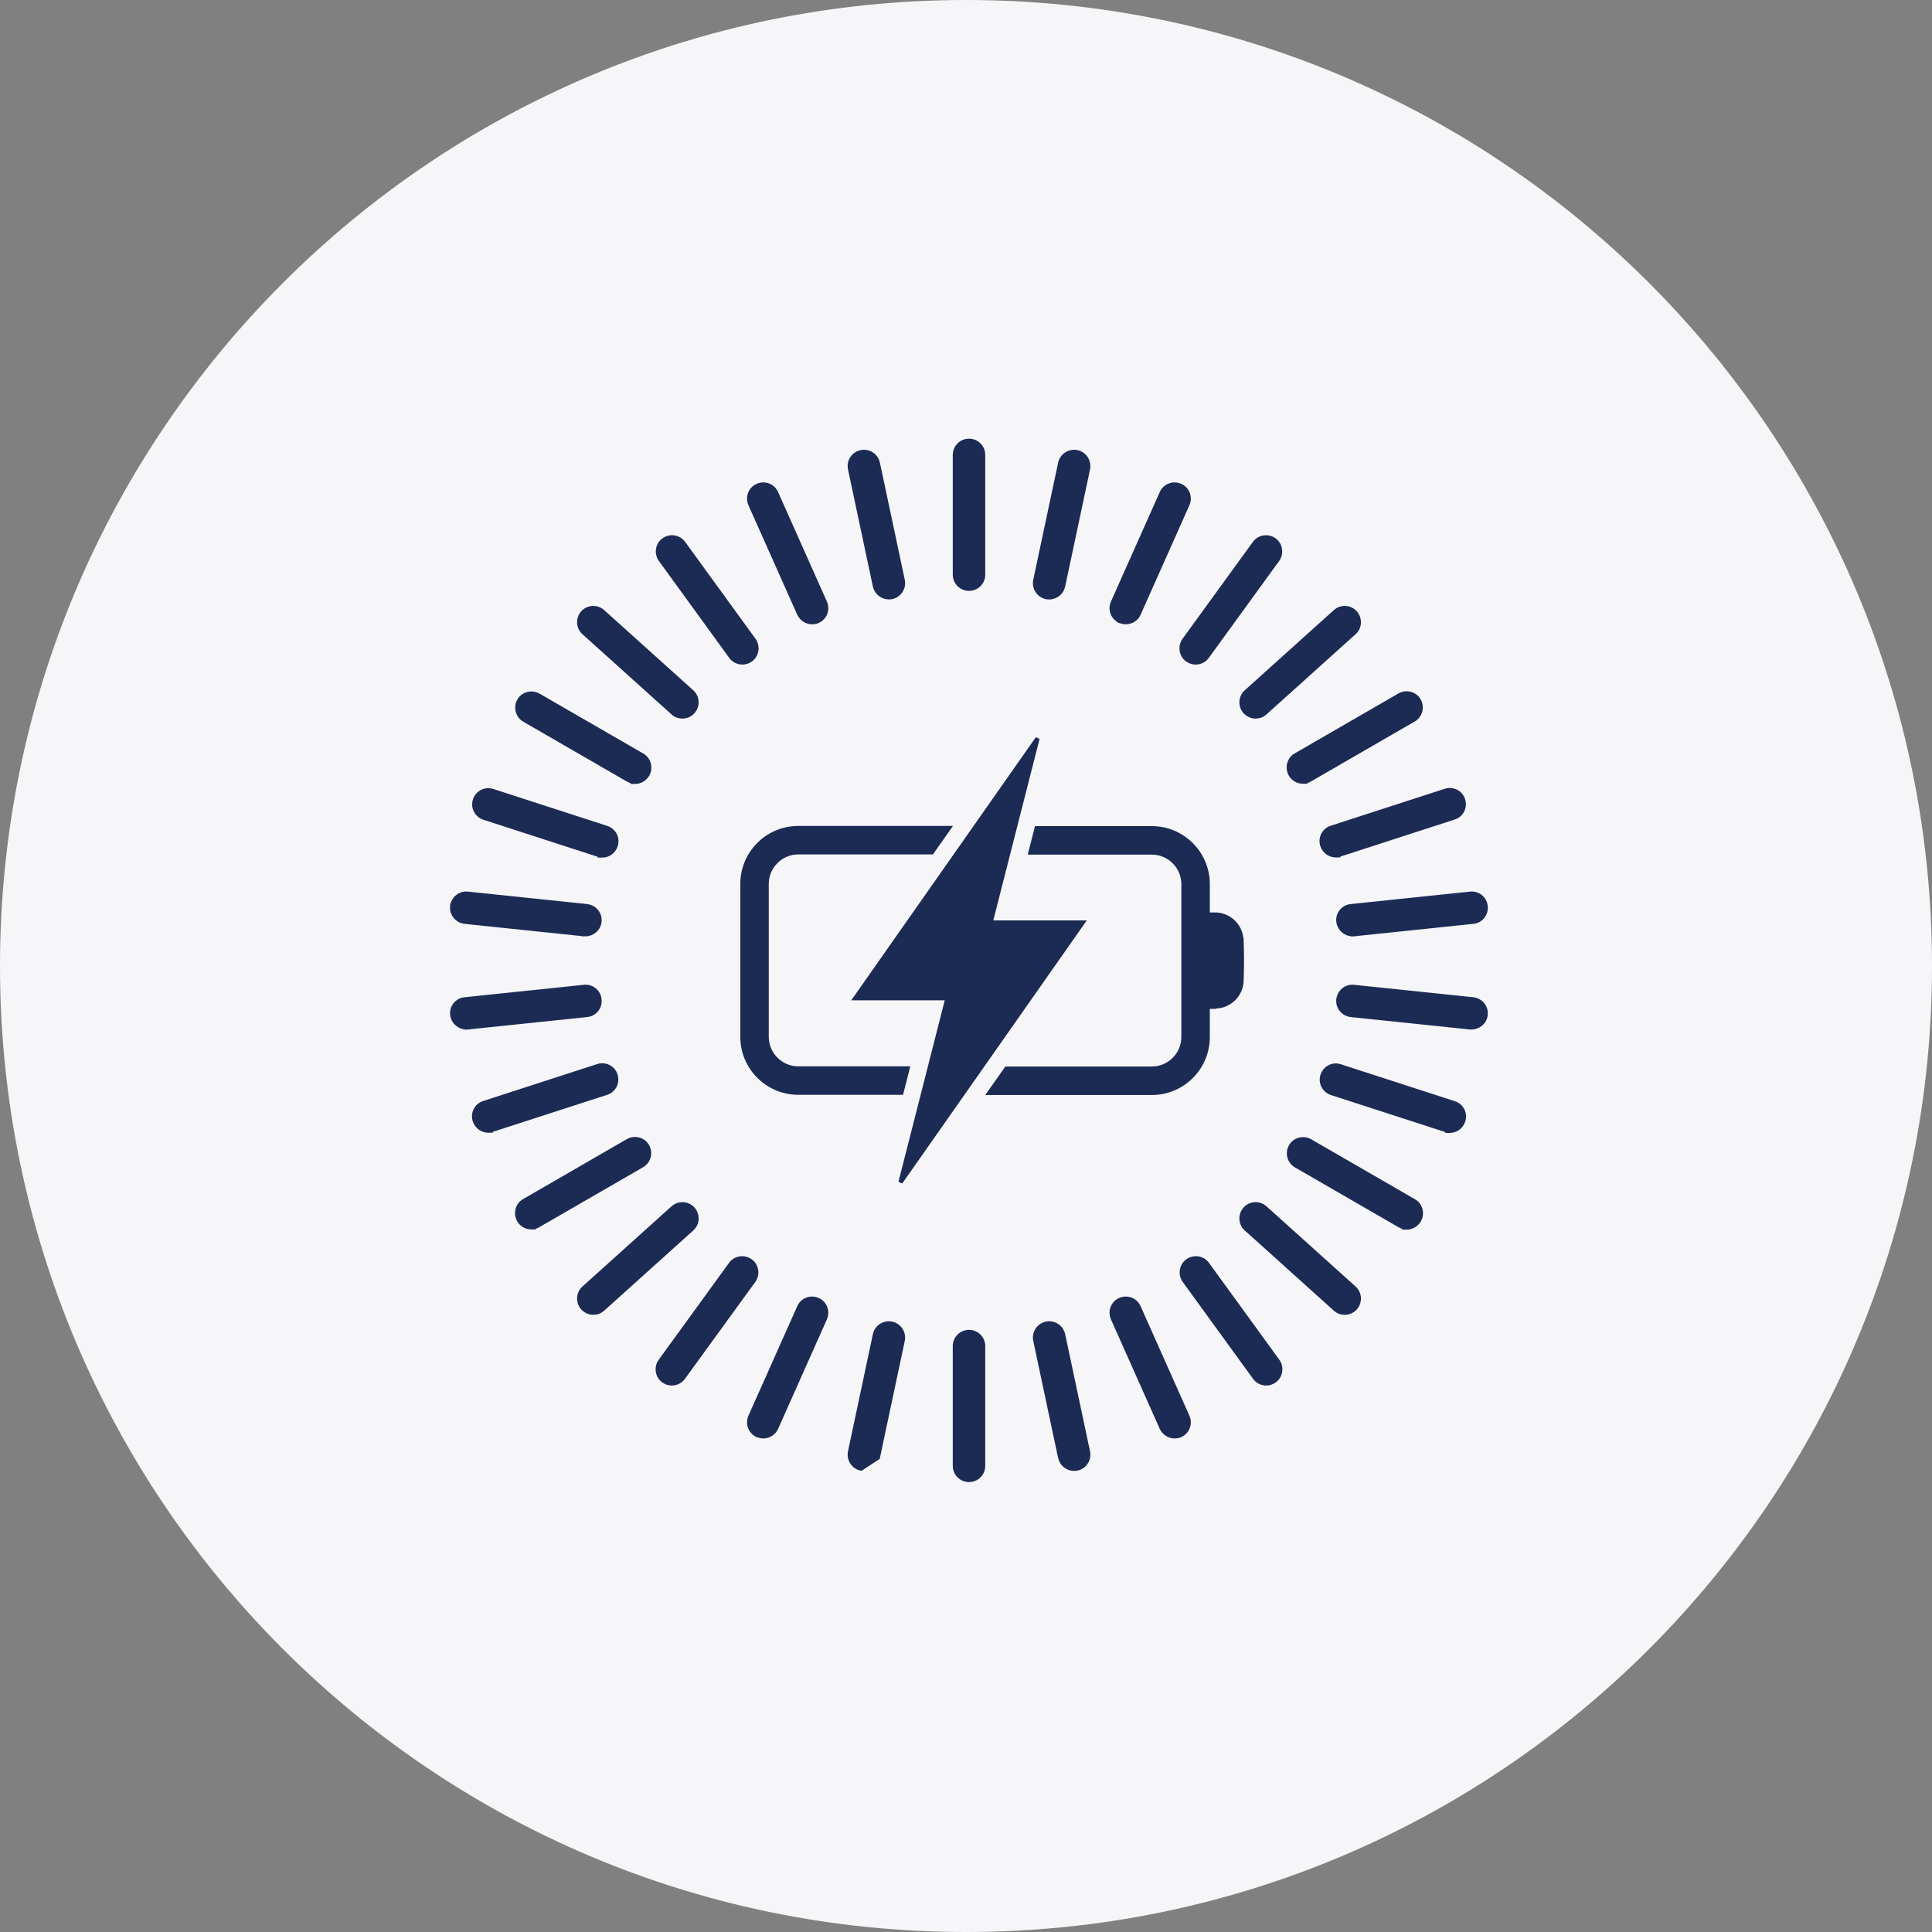
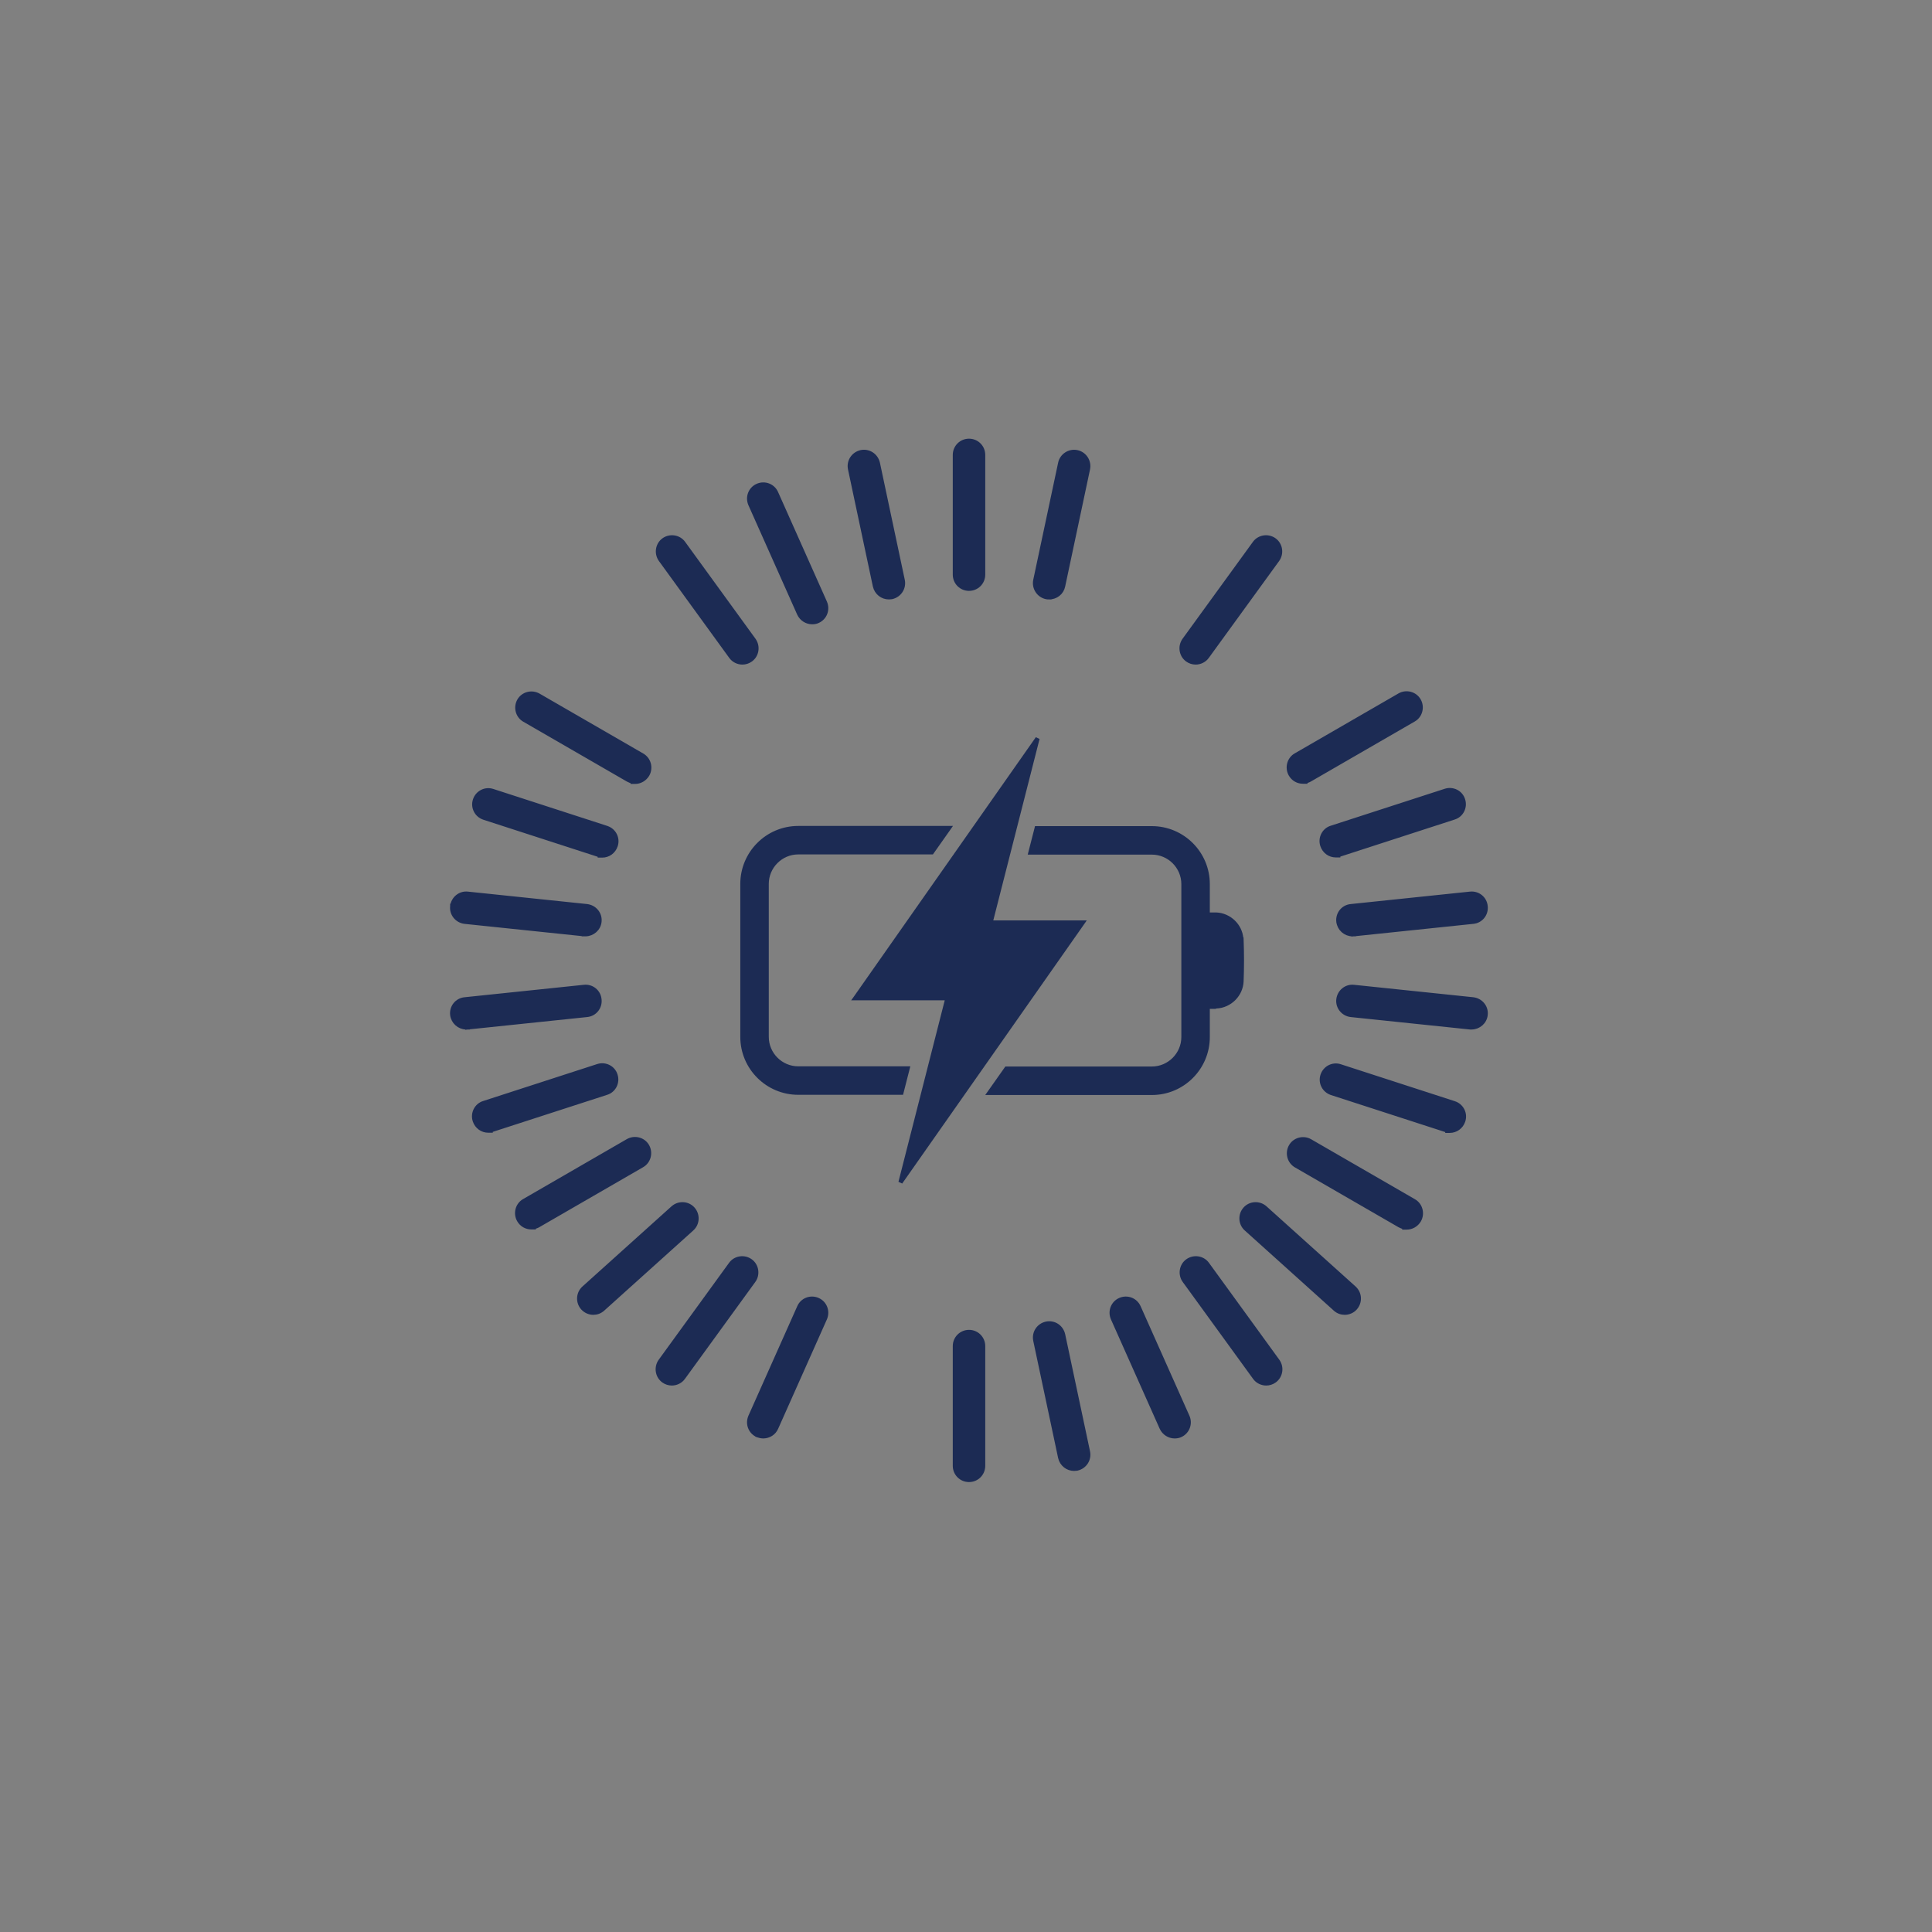
<svg xmlns="http://www.w3.org/2000/svg" width="85" height="85" viewBox="0 0 85 85" fill="none">
  <rect x="0" y="0" width="85" height="85" fill="#808080" stroke="none" />
-   <path d="M0 42.5C0 19.028 19.028 0 42.5 0V0C65.972 0 85 19.028 85 42.5V42.5C85 65.972 65.972 85 42.5 85V85C19.028 85 0 65.972 0 42.5V42.5Z" fill="#F6F6F9" />
  <path d="M53.177 40.194V38.896C53.177 37.513 52.052 36.396 50.677 36.396H45.614H45.575L45.566 36.434L45.296 37.487L45.28 37.55H45.345H50.677C51.417 37.55 52.024 38.156 52.024 38.896V45.626C52.024 46.365 51.417 46.972 50.677 46.972H44.283H44.257L44.242 46.993L43.499 48.047L43.443 48.126H43.54H50.677C52.061 48.126 53.177 47.001 53.177 45.626V44.336H53.454H53.466L53.476 44.331L53.476 44.331L53.476 44.331L53.476 44.331L53.476 44.331L53.476 44.331L53.477 44.331L53.48 44.329C53.481 44.329 53.483 44.328 53.484 44.327C53.486 44.327 53.488 44.326 53.491 44.325C53.501 44.321 53.508 44.32 53.511 44.32L53.513 44.32C54.136 44.294 54.638 43.783 54.664 43.178L54.664 43.178C54.688 42.564 54.688 41.95 54.664 41.336L54.662 41.288H54.653C54.604 40.696 54.111 40.219 53.505 40.194V40.194H53.503H53.503H53.503H53.503H53.503H53.503H53.502H53.502H53.502H53.502H53.502H53.502H53.502H53.502H53.502H53.502H53.502H53.502H53.501H53.501H53.501H53.501H53.501H53.501H53.501H53.501H53.501H53.501H53.5H53.5H53.5H53.5H53.5H53.5H53.5H53.5H53.5H53.499H53.499H53.499H53.499H53.499H53.499H53.499H53.499H53.499H53.499H53.499H53.498H53.498H53.498H53.498H53.498H53.498H53.498H53.498H53.498H53.498H53.498H53.497H53.497H53.497H53.497H53.497H53.497H53.497H53.497H53.497H53.497H53.496H53.496H53.496H53.496H53.496H53.496H53.496H53.496H53.496H53.496H53.495H53.495H53.495H53.495H53.495H53.495H53.495H53.495H53.495H53.495H53.495H53.495H53.494H53.494H53.494H53.494H53.494H53.494H53.494H53.494H53.494H53.493H53.493H53.493H53.493H53.493H53.493H53.493H53.493H53.493H53.493H53.493H53.492H53.492H53.492H53.492H53.492H53.492H53.492H53.492H53.492H53.492H53.492H53.491H53.491H53.491H53.491H53.491H53.491H53.491H53.491H53.491H53.491H53.49H53.49H53.49H53.49H53.49H53.49H53.49H53.49H53.49H53.49H53.489H53.489H53.489H53.489H53.489H53.489H53.489H53.489H53.489H53.489H53.489H53.488H53.488H53.488H53.488H53.488H53.488H53.488H53.488H53.488H53.488H53.487H53.487H53.487H53.487H53.487H53.487H53.487H53.487H53.487H53.487H53.486H53.486H53.486H53.486H53.486H53.486H53.486H53.486H53.486H53.486H53.486H53.486H53.485H53.485H53.485H53.485H53.485H53.485H53.485H53.485H53.485H53.484H53.484H53.484H53.484H53.484H53.484H53.484H53.484H53.484H53.484H53.484H53.483H53.483H53.483H53.483H53.483H53.483H53.483H53.483H53.483H53.483H53.483H53.482H53.482H53.482H53.482H53.482H53.482H53.482H53.482H53.482H53.482H53.481H53.481H53.481H53.481H53.481H53.481H53.481H53.481H53.481H53.481H53.48H53.48H53.48H53.48H53.48H53.48H53.48H53.48H53.48H53.48H53.48H53.48H53.479H53.479H53.479H53.479H53.479H53.479H53.479H53.479H53.479H53.478H53.478H53.478H53.478H53.478H53.478H53.478H53.478H53.478H53.478H53.477H53.477H53.477H53.477H53.477H53.477H53.477H53.477H53.477H53.477H53.477H53.477H53.476H53.476H53.476H53.476H53.476H53.476H53.476H53.476H53.476H53.475H53.475H53.475H53.475H53.475H53.475H53.475H53.475H53.475H53.475H53.475H53.474H53.474H53.474H53.474H53.474H53.474H53.474H53.474H53.474H53.474H53.474H53.473H53.473H53.473H53.473H53.473H53.473H53.473H53.473H53.473H53.473H53.472H53.472H53.472H53.472H53.472H53.472H53.472H53.472H53.472H53.472H53.471H53.471H53.471H53.471H53.471H53.471H53.471H53.471H53.471H53.471H53.471H53.471H53.47H53.47H53.47H53.47H53.47H53.47H53.47H53.47H53.47H53.469H53.469H53.469H53.469H53.469H53.469H53.469H53.469H53.469H53.469H53.468H53.468H53.468H53.468H53.468H53.468H53.468H53.468H53.468H53.468H53.468H53.468H53.467H53.467H53.467H53.467H53.467H53.467H53.467H53.467H53.467H53.467H53.466H53.466H53.466H53.466H53.466H53.466H53.466H53.466H53.466H53.466H53.465H53.465H53.465H53.465H53.465H53.465H53.465H53.465H53.465H53.465H53.465H53.464H53.464H53.464H53.464H53.464H53.464H53.464H53.464H53.464H53.464H53.464H53.463H53.463H53.463H53.463H53.463H53.463H53.463H53.463H53.463H53.462H53.462H53.462H53.462H53.462H53.462H53.462H53.462H53.462H53.462H53.462H53.462H53.461H53.461H53.461H53.461H53.461H53.461H53.461H53.461H53.461H53.461H53.46H53.46H53.46H53.46H53.46H53.46H53.46H53.46H53.46H53.459H53.459H53.459H53.459H53.459H53.459H53.459H53.459H53.459H53.459H53.459H53.459H53.458H53.458H53.458H53.458H53.458H53.458H53.458H53.458H53.458H53.458H53.457H53.457H53.457H53.457H53.457H53.457H53.457H53.457H53.457H53.457H53.456H53.456H53.456H53.456H53.456H53.456H53.456H53.456H53.456H53.456H53.456H53.455H53.455H53.455H53.455H53.455H53.455H53.455H53.455H53.455H53.455H53.455H53.454H53.454H53.454H53.454H53.177ZM39.652 48.117H39.691L39.701 48.08L39.97 47.026L39.986 46.964H39.922H35.12C34.38 46.964 33.773 46.357 33.773 45.617V38.888C33.773 38.148 34.38 37.541 35.12 37.541H40.992H41.018L41.033 37.52L41.776 36.467L41.831 36.388H41.735H35.12C33.736 36.388 32.62 37.513 32.62 38.888V45.617C32.62 47.001 33.745 48.117 35.12 48.117H39.652Z" fill="#1C2B54" stroke="#1C2B54" stroke-width="0.1" />
  <path d="M47.663 40.623L47.718 40.544H47.622H43.636L45.678 32.538L45.589 32.497L37.602 43.882L37.546 43.96H37.643H41.629L39.587 51.967L39.676 52.008L47.663 40.623Z" fill="#1C2B54" stroke="#1C2B54" stroke-width="0.1" />
  <path d="M42.018 25.282C42.018 25.623 42.292 25.896 42.633 25.896C42.974 25.896 43.247 25.623 43.247 25.282V20.015C43.247 19.673 42.974 19.4 42.633 19.4C42.292 19.4 42.018 19.673 42.018 20.015V25.282Z" fill="#1C2B54" stroke="#1C2B54" stroke-width="0.2" />
  <path d="M38.501 25.785L38.501 25.785L38.501 25.787C38.569 26.077 38.821 26.272 39.105 26.272C39.127 26.272 39.15 26.27 39.167 26.268L39.169 26.268C39.189 26.265 39.201 26.264 39.211 26.264H39.222L39.233 26.262C39.571 26.184 39.777 25.863 39.709 25.531L39.709 25.531L38.615 20.378L38.615 20.378L38.614 20.376C38.537 20.038 38.216 19.832 37.884 19.9L37.884 19.9L37.882 19.901C37.544 19.978 37.338 20.299 37.406 20.631L37.406 20.631L37.406 20.631L38.501 25.785Z" fill="#1C2B54" stroke="#1C2B54" stroke-width="0.2" />
  <path d="M35.167 27.005L35.167 27.005L35.168 27.007C35.273 27.227 35.492 27.363 35.724 27.366V27.366H35.732V27.366C35.809 27.366 35.897 27.357 35.979 27.316C36.29 27.178 36.425 26.818 36.289 26.508L36.289 26.507L34.141 21.689C34.141 21.689 34.141 21.689 34.141 21.689C34.004 21.376 33.642 21.241 33.332 21.377C33.019 21.513 32.883 21.875 33.019 22.186L33.019 22.186L33.019 22.187L35.167 27.005Z" fill="#1C2B54" stroke="#1C2B54" stroke-width="0.2" />
  <path d="M29.069 24.622L29.069 24.622L29.069 24.622L32.164 28.885C32.282 29.052 32.477 29.139 32.662 29.139C32.788 29.139 32.915 29.1 33.022 29.022C33.297 28.825 33.354 28.436 33.159 28.164L33.159 28.163L30.064 23.901C30.064 23.901 30.064 23.901 30.064 23.901C29.867 23.626 29.478 23.569 29.206 23.763C28.931 23.96 28.874 24.349 29.069 24.622Z" fill="#1C2B54" stroke="#1C2B54" stroke-width="0.2" />
-   <path d="M26.513 26.915L26.513 26.915L26.512 26.914C26.26 26.69 25.87 26.709 25.644 26.963C25.421 27.216 25.439 27.606 25.694 27.831C25.694 27.831 25.694 27.831 25.694 27.831L29.613 31.358C29.613 31.358 29.613 31.358 29.613 31.358C29.731 31.467 29.878 31.515 30.023 31.515C30.187 31.515 30.363 31.448 30.482 31.309C30.705 31.057 30.687 30.667 30.433 30.442C30.433 30.442 30.433 30.442 30.432 30.442L26.513 26.915Z" fill="#1C2B54" stroke="#1C2B54" stroke-width="0.2" />
  <path d="M27.638 34.303L27.638 34.303L27.639 34.304C27.7 34.338 27.769 34.362 27.841 34.374V34.39H27.941C28.157 34.39 28.36 34.272 28.476 34.08L28.476 34.08L28.477 34.078C28.642 33.787 28.547 33.407 28.252 33.24C28.252 33.239 28.252 33.239 28.252 33.239L23.687 30.602L23.687 30.602L23.686 30.602C23.395 30.437 23.015 30.532 22.848 30.827C22.683 31.118 22.778 31.498 23.073 31.666C23.073 31.666 23.073 31.666 23.073 31.666L27.638 34.303Z" fill="#1C2B54" stroke="#1C2B54" stroke-width="0.2" />
  <path d="M21.294 35.969L21.294 35.969L21.295 35.969L26.303 37.592C26.334 37.607 26.366 37.614 26.395 37.619V37.632H26.495C26.759 37.632 26.993 37.465 27.08 37.204C27.188 36.881 27.011 36.539 26.69 36.433L26.689 36.432L21.676 34.807C21.676 34.807 21.676 34.807 21.675 34.807C21.352 34.7 21.011 34.877 20.904 35.197C20.797 35.521 20.974 35.862 21.294 35.969Z" fill="#1C2B54" stroke="#1C2B54" stroke-width="0.2" />
  <path d="M19.904 39.873C19.865 40.207 20.111 40.508 20.449 40.547L20.449 40.547L20.45 40.547L25.693 41.094L25.693 41.095H25.704H25.704H25.704H25.704H25.704H25.704H25.705H25.705H25.705H25.705H25.705H25.705H25.706H25.706H25.706H25.706H25.706H25.706H25.706H25.706H25.707H25.707H25.707H25.707H25.707H25.707H25.708H25.708H25.708H25.708H25.708H25.708H25.708H25.709H25.709H25.709H25.709H25.709H25.709H25.709H25.71H25.71H25.71H25.71H25.71H25.71H25.71H25.711H25.711H25.711H25.711H25.711H25.711H25.712H25.712H25.712H25.712H25.712H25.712H25.712H25.713H25.713H25.713H25.713H25.713H25.713H25.714H25.714H25.714H25.714H25.714H25.714H25.715H25.715H25.715H25.715H25.715H25.715H25.715H25.715H25.716H25.716H25.716H25.716H25.716H25.716H25.717H25.717H25.717H25.717H25.717H25.717H25.718H25.718H25.718H25.718H25.718H25.718H25.718H25.719H25.719H25.719H25.719H25.719H25.719H25.72H25.72H25.72H25.72H25.72H25.72H25.72H25.721H25.721H25.721H25.721H25.721H25.721H25.721H25.722H25.722H25.722H25.722H25.722H25.722H25.723H25.723H25.723H25.723H25.723H25.723H25.724H25.724H25.724H25.724H25.724H25.724H25.724H25.725H25.725H25.725H25.725H25.725H25.725H25.726H25.726H25.726H25.726H25.726H25.726H25.726H25.727H25.727H25.727H25.727H25.727H25.727H25.727H25.728H25.728H25.728H25.728H25.728H25.728H25.729H25.729H25.729H25.729H25.729H25.729H25.729H25.73H25.73H25.73H25.73H25.73H25.73H25.73H25.731H25.731H25.731H25.731H25.731H25.731H25.731H25.732H25.732H25.732H25.732H25.732H25.732H25.733H25.733H25.733H25.733H25.733H25.733H25.733H25.733H25.734H25.734H25.734H25.734H25.734H25.734H25.735H25.735H25.735H25.735H25.735H25.735H25.735H25.735H25.736H25.736H25.736H25.736H25.736H25.736H25.736H25.737H25.737H25.737H25.737H25.737H25.737H25.738H25.738H25.738H25.738H25.738H25.738H25.738H25.738H25.739H25.739H25.739H25.739H25.739H25.739H25.739H25.739H25.74H25.74H25.74H25.74H25.74H25.74H25.741H25.741H25.741H25.741H25.741H25.741H25.741H25.741H25.741H25.742H25.742H25.742H25.742H25.742H25.742H25.742H25.743H25.743H25.743H25.743H25.743H25.743H25.743H25.744H25.744H25.744H25.744H25.744H25.744H25.744H25.744H25.744H25.745H25.745H25.745H25.745H25.745H25.745H25.745H25.745H25.746H25.746H25.746H25.746H25.746H25.746H25.746H25.746H25.747H25.747H25.747H25.747H25.747H25.747H25.747H25.747H25.747H25.748H25.748H25.748H25.748H25.748H25.748H25.748H25.748H25.748H25.749H25.749H25.749H25.749H25.749H25.749H25.749H25.749H25.75H25.75H25.75H25.75H25.75H25.75H25.75H25.75H25.75H25.75H25.751H25.751H25.751H25.751H25.751H25.751H25.751H25.751H25.751H25.752H25.752H25.752H25.752H25.752H25.752H25.752H25.752H25.752H25.752H25.753H25.753H25.753H25.753H25.753H25.753H25.753H25.753H25.753H25.753H25.753H25.753H25.753H25.754H25.754H25.754H25.754H25.754H25.754H25.754H25.754H25.754H25.754H25.755H25.755H25.755H25.755H25.755H25.755H25.755H25.755H25.755H25.755H25.755H25.755H25.756H25.756H25.756H25.756H25.756H25.756H25.756H25.756H25.756H25.756H25.756H25.756H25.756H25.756H25.757H25.757H25.757H25.757H25.757H25.757H25.757H25.757H25.757H25.757H25.757H25.757H25.757H25.758H25.758H25.758H25.758H25.758H25.758H25.758H25.758H25.758H25.758H25.758H25.758H25.758H25.758H25.758H25.758H25.759H25.759H25.759H25.759H25.759H25.759H25.759H25.759H25.759H25.759H25.759H25.759H25.759H25.759H25.759H25.759H25.759H25.759H25.759H25.759H25.759H25.759H25.76H25.76H25.76H25.76H25.76H25.76H25.76H25.76H25.76H25.76H25.76H25.76H25.76H25.76H25.76H25.76H25.76H25.76H25.76H25.76H25.76H25.76H25.76H25.76H25.76H25.76H25.761H25.761H25.761H25.761H25.761H25.761H25.761H25.761H25.761H25.761H25.761H25.761H25.761H25.761H25.761H25.761H25.761H25.761H25.761H25.761H25.761H25.761H25.761H25.761H25.761H25.761H25.761H25.761H25.761H25.761H25.761H25.761H25.761V41.095C26.067 41.091 26.337 40.86 26.367 40.548C26.405 40.214 26.16 39.913 25.821 39.875L25.821 39.875L25.82 39.874L20.578 39.327C20.244 39.288 19.943 39.534 19.904 39.873ZM19.904 39.873C19.904 39.873 19.904 39.873 19.904 39.872L20.003 39.884L19.904 39.873C19.904 39.873 19.904 39.873 19.904 39.873Z" fill="#1C2B54" stroke="#1C2B54" stroke-width="0.2" />
  <path d="M19.904 44.648L19.904 44.648L19.904 44.65C19.943 44.958 20.201 45.19 20.51 45.194V45.194H20.51H20.51H20.51H20.51H20.511H20.511H20.511H20.511H20.511H20.511H20.511H20.512H20.512H20.512H20.512H20.512H20.512H20.512H20.512H20.513H20.513H20.513H20.513H20.513H20.513H20.514H20.514H20.514H20.514H20.514H20.514H20.514H20.515H20.515H20.515H20.515H20.515H20.515H20.515H20.516H20.516H20.516H20.516H20.516H20.516H20.517H20.517H20.517H20.517H20.517H20.517H20.517H20.518H20.518H20.518H20.518H20.518H20.518H20.518H20.518H20.519H20.519H20.519H20.519H20.519H20.519H20.52H20.52H20.52H20.52H20.52H20.52H20.52H20.521H20.521H20.521H20.521H20.521H20.521H20.521H20.522H20.522H20.522H20.522H20.522H20.523H20.523H20.523H20.523H20.523H20.523H20.523H20.523H20.524H20.524H20.524H20.524H20.524H20.524H20.525H20.525H20.525H20.525H20.525H20.525H20.526H20.526H20.526H20.526H20.526H20.526H20.526H20.527H20.527H20.527H20.527H20.527H20.527H20.527H20.528H20.528H20.528H20.528H20.528H20.528H20.529H20.529H20.529H20.529H20.529H20.529H20.529H20.53H20.53H20.53H20.53H20.53H20.53H20.531H20.531H20.531H20.531H20.531H20.531H20.532H20.532H20.532H20.532H20.532H20.532H20.532H20.532H20.533H20.533H20.533H20.533H20.533H20.533H20.534H20.534H20.534H20.534H20.534H20.534H20.535H20.535H20.535H20.535H20.535H20.535H20.535H20.535H20.536H20.536H20.536H20.536H20.536H20.536H20.537H20.537H20.537H20.537H20.537H20.537H20.537H20.538H20.538H20.538H20.538H20.538H20.538H20.538H20.539H20.539H20.539H20.539H20.539H20.539H20.54H20.54H20.54H20.54H20.54H20.54H20.54H20.541H20.541H20.541H20.541H20.541H20.541H20.541H20.541H20.542H20.542H20.542H20.542H20.542H20.542H20.543H20.543H20.543H20.543H20.543H20.543H20.543H20.544H20.544H20.544H20.544H20.544H20.544H20.544H20.544H20.545H20.545H20.545H20.545H20.545H20.545H20.545H20.546H20.546H20.546H20.546H20.546H20.546H20.546H20.547H20.547H20.547H20.547H20.547H20.547H20.547H20.547H20.547H20.548H20.548H20.548H20.548H20.548H20.548H20.549H20.549H20.549H20.549H20.549H20.549H20.549H20.549H20.549H20.55H20.55H20.55H20.55H20.55H20.55H20.55H20.55H20.551H20.551H20.551H20.551H20.551H20.551H20.551H20.552H20.552H20.552H20.552H20.552H20.552H20.552H20.552H20.552H20.553H20.553H20.553H20.553H20.553H20.553H20.553H20.553H20.553H20.554H20.554H20.554H20.554H20.554H20.554H20.554H20.554H20.555H20.555H20.555H20.555H20.555H20.555H20.555H20.555H20.555H20.555H20.556H20.556H20.556H20.556H20.556H20.556H20.556H20.556H20.556H20.557H20.557H20.557H20.557H20.557H20.557H20.557H20.557H20.557H20.558H20.558H20.558H20.558H20.558H20.558H20.558H20.558H20.558H20.558H20.558H20.559H20.559H20.559H20.559H20.559H20.559H20.559H20.559H20.559H20.559H20.559H20.56H20.56H20.56H20.56H20.56H20.56H20.56H20.56H20.56H20.56H20.561H20.561H20.561H20.561H20.561H20.561H20.561H20.561H20.561H20.561H20.561H20.561H20.561H20.562H20.562H20.562H20.562H20.562H20.562H20.562H20.562H20.562H20.562H20.562H20.562H20.562H20.563H20.563H20.563H20.563H20.563H20.563H20.563H20.563H20.563H20.563H20.563H20.563H20.563H20.564H20.564H20.564H20.564H20.564H20.564H20.564H20.564H20.564H20.564H20.564H20.564H20.564H20.564H20.564H20.564H20.564H20.564H20.565H20.565H20.565H20.565H20.565H20.565H20.565H20.565H20.565H20.565H20.565H20.565H20.565H20.565H20.565H20.565H20.565H20.565H20.566H20.566H20.566H20.566H20.566H20.566H20.566H20.566H20.566H20.566H20.566H20.566H20.566H20.566H20.566H20.566H20.566H20.566H20.566H20.566H20.566H20.566H20.566H20.566H20.566H20.566H20.566H20.566H20.567H20.567H20.567H20.567H20.567H20.567H20.567H20.567H20.567H20.567H20.567H20.567H20.567H20.567H20.567H20.567H20.567H20.567H20.567H20.567H20.567H20.567H20.567H20.567H20.567H20.567H20.567H20.567H20.567H20.567H20.567H20.567H20.567H20.567H20.567H20.567L20.567 45.094V45.195L20.577 45.194L25.819 44.647C26.161 44.617 26.405 44.314 26.367 43.974C26.337 43.632 26.033 43.388 25.693 43.427C25.693 43.427 25.693 43.427 25.692 43.427L20.451 43.974C20.109 44.004 19.865 44.308 19.904 44.648Z" fill="#1C2B54" stroke="#1C2B54" stroke-width="0.2" />
  <path d="M21.481 49.735H21.581V49.718C21.61 49.714 21.64 49.707 21.668 49.697C21.668 49.697 21.668 49.697 21.668 49.697L26.681 48.073C27.005 47.974 27.179 47.622 27.073 47.302C26.974 46.977 26.622 46.804 26.301 46.91C26.301 46.91 26.301 46.91 26.301 46.91L21.288 48.535C20.963 48.634 20.79 48.987 20.896 49.307C20.983 49.568 21.217 49.735 21.481 49.735Z" fill="#1C2B54" stroke="#1C2B54" stroke-width="0.2" />
  <path d="M23.376 53.99H23.476V53.975C23.543 53.965 23.613 53.943 23.68 53.903L28.244 51.266C28.244 51.266 28.244 51.266 28.244 51.266C28.539 51.098 28.634 50.718 28.469 50.427C28.302 50.132 27.922 50.037 27.631 50.202L27.631 50.202L27.63 50.202L23.065 52.84C23.065 52.84 23.065 52.84 23.065 52.84C22.77 53.007 22.675 53.387 22.84 53.678L22.84 53.678C22.957 53.883 23.162 53.99 23.376 53.99Z" fill="#1C2B54" stroke="#1C2B54" stroke-width="0.2" />
  <path d="M25.644 57.541L25.644 57.541L25.646 57.543C25.771 57.678 25.936 57.747 26.103 57.747C26.248 57.747 26.395 57.698 26.513 57.59C26.513 57.59 26.514 57.59 26.514 57.59L30.432 54.063C30.433 54.063 30.433 54.063 30.433 54.062C30.687 53.837 30.705 53.447 30.482 53.195C30.257 52.94 29.867 52.922 29.614 53.145L29.614 53.145L29.613 53.146L25.694 56.673C25.694 56.673 25.694 56.674 25.694 56.674C25.439 56.899 25.421 57.289 25.644 57.541Z" fill="#1C2B54" stroke="#1C2B54" stroke-width="0.2" />
  <path d="M29.06 59.883L29.06 59.883L29.06 59.883C28.866 60.155 28.922 60.544 29.197 60.741C29.304 60.819 29.431 60.858 29.558 60.858C29.742 60.858 29.937 60.771 30.055 60.604L33.15 56.341L33.151 56.341C33.345 56.069 33.288 55.679 33.013 55.483C32.741 55.288 32.352 55.345 32.155 55.62C32.155 55.62 32.155 55.62 32.155 55.62L29.06 59.883Z" fill="#1C2B54" stroke="#1C2B54" stroke-width="0.2" />
  <path d="M33.332 63.136L33.332 63.137L33.34 63.14C33.416 63.165 33.49 63.184 33.576 63.186V63.186H33.584V63.186C33.822 63.183 34.044 63.048 34.141 62.824C34.141 62.824 34.142 62.824 34.142 62.823L36.289 58.006L36.289 58.006L36.289 58.005C36.425 57.695 36.289 57.333 35.976 57.196C35.666 57.06 35.304 57.195 35.167 57.508C35.167 57.508 35.167 57.509 35.167 57.509L33.019 62.326L33.019 62.326L33.019 62.327C32.883 62.638 33.019 62.999 33.332 63.136Z" fill="#1C2B54" stroke="#1C2B54" stroke-width="0.2" />
-   <path d="M37.406 63.874C37.338 64.204 37.55 64.535 37.882 64.604L38.614 64.126L39.709 58.974L39.709 58.974L39.709 58.973C39.777 58.642 39.563 58.311 39.231 58.243C38.9 58.175 38.569 58.388 38.5 58.72C38.5 58.721 38.5 58.721 38.5 58.721L37.406 63.873L37.406 63.874Z" fill="#1C2B54" stroke="#1C2B54" stroke-width="0.2" />
  <path d="M42.018 64.49C42.018 64.832 42.292 65.105 42.633 65.105C42.974 65.105 43.247 64.832 43.247 64.49V59.223C43.247 58.882 42.974 58.608 42.633 58.608C42.292 58.608 42.018 58.882 42.018 59.223V64.49Z" fill="#1C2B54" stroke="#1C2B54" stroke-width="0.2" />
  <path d="M46.651 64.127L46.651 64.127L46.651 64.129C46.719 64.419 46.972 64.615 47.255 64.615C47.277 64.615 47.3 64.612 47.317 64.61L47.319 64.61C47.339 64.608 47.352 64.606 47.361 64.606H47.373L47.384 64.604C47.722 64.527 47.928 64.205 47.859 63.874L47.859 63.873L46.765 58.72L46.765 58.72L46.765 58.718C46.687 58.38 46.366 58.174 46.035 58.243L46.035 58.243L46.032 58.243C45.694 58.32 45.488 58.642 45.557 58.973L45.557 58.973L45.557 58.974L46.651 64.127Z" fill="#1C2B54" stroke="#1C2B54" stroke-width="0.2" />
  <path d="M51.116 62.824L51.116 62.824L51.117 62.827C51.223 63.047 51.442 63.183 51.673 63.186V63.186H51.681V63.186C51.758 63.185 51.846 63.176 51.928 63.136C52.239 62.998 52.374 62.637 52.239 62.327L52.238 62.326L50.091 57.509C50.091 57.509 50.091 57.508 50.09 57.508C49.953 57.195 49.592 57.06 49.281 57.196C48.968 57.333 48.832 57.695 48.968 58.005L48.968 58.005L48.968 58.006L51.116 62.824Z" fill="#1C2B54" stroke="#1C2B54" stroke-width="0.2" />
  <path d="M52.114 56.341L52.114 56.341L52.115 56.341L55.21 60.604C55.328 60.771 55.523 60.858 55.708 60.858C55.834 60.858 55.961 60.819 56.068 60.741C56.343 60.544 56.4 60.155 56.205 59.883L56.205 59.883L53.11 55.62C53.11 55.62 53.11 55.62 53.11 55.62C52.913 55.345 52.524 55.288 52.252 55.483C51.977 55.679 51.92 56.069 52.114 56.341Z" fill="#1C2B54" stroke="#1C2B54" stroke-width="0.2" />
  <path d="M55.652 53.146L55.652 53.146L55.651 53.145C55.398 52.922 55.008 52.94 54.783 53.195C54.56 53.447 54.578 53.837 54.832 54.062C54.832 54.063 54.832 54.063 54.833 54.063L58.751 57.59C58.751 57.59 58.752 57.59 58.752 57.59C58.87 57.698 59.017 57.747 59.162 57.747C59.326 57.747 59.502 57.679 59.621 57.541C59.844 57.288 59.825 56.899 59.571 56.674C59.571 56.673 59.571 56.673 59.571 56.673L55.652 53.146Z" fill="#1C2B54" stroke="#1C2B54" stroke-width="0.2" />
  <path d="M61.587 53.911L61.587 53.911L61.588 53.912C61.649 53.946 61.718 53.97 61.79 53.981V53.998H61.89C62.106 53.998 62.31 53.88 62.425 53.688L62.425 53.688L62.426 53.686C62.591 53.395 62.496 53.015 62.201 52.847C62.201 52.847 62.201 52.847 62.201 52.847L57.636 50.21L57.636 50.21L57.636 50.209C57.344 50.044 56.964 50.14 56.797 50.435C56.632 50.726 56.727 51.106 57.022 51.273C57.022 51.273 57.022 51.274 57.022 51.274L61.587 53.911Z" fill="#1C2B54" stroke="#1C2B54" stroke-width="0.2" />
  <path d="M58.583 48.08L58.583 48.08L58.584 48.081L63.592 49.704C63.623 49.718 63.654 49.726 63.684 49.73V49.743H63.784C64.048 49.743 64.282 49.576 64.369 49.316C64.477 48.992 64.3 48.651 63.979 48.544L63.978 48.544L58.965 46.919C58.965 46.919 58.965 46.919 58.965 46.919C58.642 46.811 58.3 46.988 58.193 47.309C58.086 47.632 58.263 47.974 58.583 48.08Z" fill="#1C2B54" stroke="#1C2B54" stroke-width="0.2" />
  <path d="M58.891 43.972C58.852 44.307 59.098 44.608 59.437 44.647L59.437 44.647L59.438 44.647L64.681 45.194L64.681 45.194H64.691H64.691H64.691H64.692H64.692H64.692H64.692H64.692H64.692H64.692H64.692H64.693H64.693H64.693H64.693H64.693H64.693H64.694H64.694H64.694H64.694H64.694H64.694H64.694H64.695H64.695H64.695H64.695H64.695H64.695H64.695H64.696H64.696H64.696H64.696H64.696H64.696H64.697H64.697H64.697H64.697H64.697H64.697H64.697H64.698H64.698H64.698H64.698H64.698H64.698H64.698H64.699H64.699H64.699H64.699H64.699H64.699H64.7H64.7H64.7H64.7H64.7H64.7H64.7H64.701H64.701H64.701H64.701H64.701H64.701H64.701H64.702H64.702H64.702H64.702H64.702H64.702H64.703H64.703H64.703H64.703H64.703H64.703H64.704H64.704H64.704H64.704H64.704H64.704H64.704H64.704H64.705H64.705H64.705H64.705H64.705H64.705H64.706H64.706H64.706H64.706H64.706H64.706H64.707H64.707H64.707H64.707H64.707H64.707H64.707H64.708H64.708H64.708H64.708H64.708H64.708H64.709H64.709H64.709H64.709H64.709H64.709H64.709H64.71H64.71H64.71H64.71H64.71H64.71H64.71H64.711H64.711H64.711H64.711H64.711H64.711H64.712H64.712H64.712H64.712H64.712H64.712H64.713H64.713H64.713H64.713H64.713H64.713H64.713H64.713H64.714H64.714H64.714H64.714H64.714H64.714H64.715H64.715H64.715H64.715H64.715H64.715H64.716H64.716H64.716H64.716H64.716H64.716H64.716H64.716H64.717H64.717H64.717H64.717H64.717H64.717H64.718H64.718H64.718H64.718H64.718H64.718H64.719H64.719H64.719H64.719H64.719H64.719H64.719H64.719H64.72H64.72H64.72H64.72H64.72H64.72H64.721H64.721H64.721H64.721H64.721H64.721H64.721H64.722H64.722H64.722H64.722H64.722H64.722H64.722H64.722H64.723H64.723H64.723H64.723H64.723H64.723H64.724H64.724H64.724H64.724H64.724H64.724H64.724H64.725H64.725H64.725H64.725H64.725H64.725H64.725H64.725H64.726H64.726H64.726H64.726H64.726H64.726H64.726H64.727H64.727H64.727H64.727H64.727H64.727H64.727H64.728H64.728H64.728H64.728H64.728H64.728H64.728H64.728H64.729H64.729H64.729H64.729H64.729H64.729H64.729H64.73H64.73H64.73H64.73H64.73H64.73H64.73H64.73H64.731H64.731H64.731H64.731H64.731H64.731H64.731H64.731H64.731H64.732H64.732H64.732H64.732H64.732H64.732H64.732H64.733H64.733H64.733H64.733H64.733H64.733H64.733H64.733H64.734H64.734H64.734H64.734H64.734H64.734H64.734H64.734H64.734H64.735H64.735H64.735H64.735H64.735H64.735H64.735H64.735H64.736H64.736H64.736H64.736H64.736H64.736H64.736H64.736H64.736H64.737H64.737H64.737H64.737H64.737H64.737H64.737H64.737H64.737H64.737H64.738H64.738H64.738H64.738H64.738H64.738H64.738H64.738H64.738H64.739H64.739H64.739H64.739H64.739H64.739H64.739H64.739H64.739H64.739H64.74H64.74H64.74H64.74H64.74H64.74H64.74H64.74H64.74H64.74H64.74H64.74H64.741H64.741H64.741H64.741H64.741H64.741H64.741H64.741H64.741H64.741H64.742H64.742H64.742H64.742H64.742H64.742H64.742H64.742H64.742H64.742H64.742H64.742H64.743H64.743H64.743H64.743H64.743H64.743H64.743H64.743H64.743H64.743H64.743H64.743H64.743H64.743H64.744H64.744H64.744H64.744H64.744H64.744H64.744H64.744H64.744H64.744H64.744H64.744H64.745H64.745H64.745H64.745H64.745H64.745H64.745H64.745H64.745H64.745H64.745H64.745H64.745H64.745H64.745H64.745H64.746H64.746H64.746H64.746H64.746H64.746H64.746H64.746H64.746H64.746H64.746H64.746H64.746H64.746H64.746H64.746H64.746H64.746H64.746H64.746H64.747H64.747H64.747H64.747H64.747H64.747H64.747H64.747H64.747H64.747H64.747H64.747H64.747H64.747H64.747H64.747H64.747H64.747H64.747H64.747H64.747H64.747H64.747H64.748H64.748H64.748H64.748H64.748H64.748H64.748H64.748H64.748H64.748H64.748H64.748H64.748H64.748H64.748H64.748H64.748H64.748H64.748H64.748H64.748H64.748H64.748H64.748H64.748H64.748H64.748H64.748H64.748H64.748H64.748H64.748H64.748H64.748H64.748H64.748H64.748H64.748H64.748H64.748H64.748H64.748H64.748V45.194C65.054 45.19 65.324 44.96 65.354 44.648C65.393 44.313 65.147 44.013 64.809 43.974L64.809 43.974L64.808 43.974L59.565 43.427C59.231 43.388 58.93 43.634 58.891 43.972ZM58.891 43.972C58.891 43.972 58.891 43.972 58.891 43.972L58.991 43.984L58.891 43.972C58.891 43.972 58.891 43.972 58.891 43.972Z" fill="#1C2B54" stroke="#1C2B54" stroke-width="0.2" />
  <path d="M58.891 40.549L58.891 40.549L58.892 40.55C58.93 40.858 59.188 41.091 59.497 41.095V41.095H59.497H59.497H59.498H59.498H59.498H59.498H59.498H59.498H59.498H59.498H59.499H59.499H59.499H59.499H59.499H59.499H59.499H59.5H59.5H59.5H59.5H59.5H59.5H59.501H59.501H59.501H59.501H59.501H59.501H59.502H59.502H59.502H59.502H59.502H59.502H59.502H59.502H59.503H59.503H59.503H59.503H59.503H59.503H59.504H59.504H59.504H59.504H59.504H59.504H59.504H59.505H59.505H59.505H59.505H59.505H59.505H59.505H59.505H59.506H59.506H59.506H59.506H59.506H59.506H59.507H59.507H59.507H59.507H59.507H59.507H59.508H59.508H59.508H59.508H59.508H59.508H59.508H59.508H59.509H59.509H59.509H59.509H59.509H59.51H59.51H59.51H59.51H59.51H59.51H59.51H59.511H59.511H59.511H59.511H59.511H59.511H59.511H59.512H59.512H59.512H59.512H59.512H59.512H59.513H59.513H59.513H59.513H59.513H59.513H59.513H59.514H59.514H59.514H59.514H59.514H59.514H59.514H59.515H59.515H59.515H59.515H59.515H59.515H59.516H59.516H59.516H59.516H59.516H59.516H59.517H59.517H59.517H59.517H59.517H59.517H59.517H59.518H59.518H59.518H59.518H59.518H59.518H59.519H59.519H59.519H59.519H59.519H59.519H59.519H59.52H59.52H59.52H59.52H59.52H59.52H59.52H59.521H59.521H59.521H59.521H59.521H59.521H59.522H59.522H59.522H59.522H59.522H59.522H59.522H59.523H59.523H59.523H59.523H59.523H59.523H59.523H59.524H59.524H59.524H59.524H59.524H59.524H59.525H59.525H59.525H59.525H59.525H59.525H59.525H59.526H59.526H59.526H59.526H59.526H59.526H59.526H59.526H59.527H59.527H59.527H59.527H59.527H59.527H59.528H59.528H59.528H59.528H59.528H59.528H59.528H59.529H59.529H59.529H59.529H59.529H59.529H59.529H59.529H59.53H59.53H59.53H59.53H59.53H59.53H59.531H59.531H59.531H59.531H59.531H59.531H59.531H59.532H59.532H59.532H59.532H59.532H59.532H59.532H59.532H59.533H59.533H59.533H59.533H59.533H59.533H59.533H59.533H59.534H59.534H59.534H59.534H59.534H59.534H59.534H59.535H59.535H59.535H59.535H59.535H59.535H59.535H59.535H59.536H59.536H59.536H59.536H59.536H59.536H59.536H59.536H59.537H59.537H59.537H59.537H59.537H59.537H59.537H59.538H59.538H59.538H59.538H59.538H59.538H59.538H59.538H59.538H59.539H59.539H59.539H59.539H59.539H59.539H59.539H59.539H59.54H59.54H59.54H59.54H59.54H59.54H59.54H59.541H59.541H59.541H59.541H59.541H59.541H59.541H59.541H59.541H59.541H59.542H59.542H59.542H59.542H59.542H59.542H59.542H59.542H59.542H59.543H59.543H59.543H59.543H59.543H59.543H59.543H59.543H59.544H59.544H59.544H59.544H59.544H59.544H59.544H59.544H59.544H59.544H59.544H59.545H59.545H59.545H59.545H59.545H59.545H59.545H59.545H59.545H59.545H59.546H59.546H59.546H59.546H59.546H59.546H59.546H59.546H59.546H59.547H59.547H59.547H59.547H59.547H59.547H59.547H59.547H59.547H59.547H59.547H59.547H59.548H59.548H59.548H59.548H59.548H59.548H59.548H59.548H59.548H59.548H59.548H59.548H59.549H59.549H59.549H59.549H59.549H59.549H59.549H59.549H59.549H59.549H59.549H59.55H59.55H59.55H59.55H59.55H59.55H59.55H59.55H59.55H59.55H59.55H59.55H59.55H59.55H59.55H59.55H59.551H59.551H59.551H59.551H59.551H59.551H59.551H59.551H59.551H59.551H59.551H59.551H59.551H59.551H59.551H59.552H59.552H59.552H59.552H59.552H59.552H59.552H59.552H59.552H59.552H59.552H59.552H59.552H59.552H59.552H59.552H59.552H59.553H59.553H59.553H59.553H59.553H59.553H59.553H59.553H59.553H59.553H59.553H59.553H59.553H59.553H59.553H59.553H59.553H59.553H59.553H59.553H59.553H59.553H59.553H59.553H59.553H59.553H59.553H59.553H59.554H59.554H59.554H59.554H59.554H59.554H59.554H59.554H59.554H59.554H59.554H59.554H59.554H59.554H59.554H59.554H59.554H59.554H59.554H59.554H59.554H59.554H59.554H59.554H59.554H59.554H59.554H59.554H59.554H59.554H59.554H59.554H59.554H59.554H59.554H59.554H59.554H59.554H59.554H59.554H59.554H59.554H59.554L59.554 40.995V41.095L59.565 41.094L64.807 40.547C65.149 40.517 65.392 40.214 65.354 39.874C65.324 39.532 65.02 39.289 64.68 39.327C64.68 39.327 64.68 39.327 64.68 39.327L59.439 39.874C59.096 39.904 58.852 40.208 58.891 40.549Z" fill="#1C2B54" stroke="#1C2B54" stroke-width="0.2" />
  <path d="M58.77 37.624H58.87V37.607C58.9 37.602 58.929 37.595 58.957 37.586C58.957 37.586 58.957 37.586 58.957 37.586L63.97 35.961C64.294 35.862 64.468 35.511 64.362 35.19C64.263 34.866 63.911 34.693 63.59 34.799C63.59 34.799 63.59 34.799 63.59 34.799L58.577 36.424C58.252 36.523 58.078 36.875 58.185 37.196C58.272 37.457 58.506 37.624 58.77 37.624Z" fill="#1C2B54" stroke="#1C2B54" stroke-width="0.2" />
  <path d="M57.324 34.382H57.424V34.366C57.491 34.356 57.561 34.334 57.628 34.294L62.192 31.657C62.192 31.657 62.192 31.657 62.192 31.657C62.487 31.49 62.582 31.11 62.417 30.819C62.25 30.524 61.87 30.428 61.579 30.593L61.579 30.593L61.578 30.594L57.014 33.231C57.014 33.231 57.013 33.231 57.013 33.231C56.719 33.399 56.623 33.779 56.788 34.07L56.788 34.07C56.905 34.274 57.11 34.382 57.324 34.382Z" fill="#1C2B54" stroke="#1C2B54" stroke-width="0.2" />
-   <path d="M54.783 31.31L54.783 31.31L54.785 31.312C54.91 31.446 55.075 31.515 55.242 31.515C55.386 31.515 55.534 31.467 55.652 31.358C55.652 31.358 55.652 31.358 55.652 31.358L59.571 27.831C59.571 27.831 59.571 27.831 59.571 27.831C59.826 27.606 59.844 27.216 59.62 26.963C59.395 26.709 59.005 26.69 58.752 26.914L58.752 26.914L58.752 26.915L54.833 30.442C54.832 30.442 54.832 30.442 54.832 30.442C54.578 30.668 54.56 31.057 54.783 31.31Z" fill="#1C2B54" stroke="#1C2B54" stroke-width="0.2" />
  <path d="M52.107 28.163L52.107 28.163L52.107 28.164C51.912 28.436 51.969 28.825 52.244 29.022C52.351 29.1 52.478 29.139 52.605 29.139C52.789 29.139 52.984 29.052 53.102 28.885L56.197 24.622L56.197 24.622C56.392 24.349 56.335 23.96 56.06 23.763C55.788 23.569 55.399 23.626 55.202 23.901C55.202 23.901 55.202 23.901 55.202 23.901L52.107 28.163Z" fill="#1C2B54" stroke="#1C2B54" stroke-width="0.2" />
-   <path d="M49.281 27.317L49.281 27.318L49.29 27.32C49.365 27.346 49.44 27.365 49.525 27.366V27.366H49.533V27.366C49.771 27.363 49.993 27.229 50.091 27.005C50.091 27.004 50.091 27.004 50.091 27.004L52.238 22.187L52.238 22.187L52.239 22.186C52.374 21.875 52.239 21.513 51.926 21.377C51.615 21.241 51.253 21.376 51.116 21.689C51.116 21.689 51.116 21.689 51.116 21.689L48.968 26.507L48.968 26.507L48.968 26.508C48.832 26.818 48.968 27.18 49.281 27.317Z" fill="#1C2B54" stroke="#1C2B54" stroke-width="0.2" />
  <path d="M46.16 26.172L46.16 26.272C46.45 26.272 46.706 26.078 46.765 25.784C46.765 25.784 46.765 25.784 46.765 25.784L47.859 20.632L47.859 20.632L47.859 20.631C47.927 20.3 47.714 19.969 47.381 19.901C47.05 19.832 46.719 20.046 46.651 20.378C46.651 20.378 46.651 20.378 46.651 20.378L45.556 25.531L45.556 25.532C45.488 25.862 45.701 26.192 46.032 26.262C46.059 26.268 46.094 26.27 46.115 26.271C46.127 26.272 46.139 26.272 46.147 26.272L46.157 26.272L46.159 26.272L46.16 26.272H46.16H46.16H46.16H46.16L46.16 26.172ZM45.654 25.552L45.654 25.552L45.654 25.552Z" fill="#1C2B54" stroke="#1C2B54" stroke-width="0.2" />
</svg>